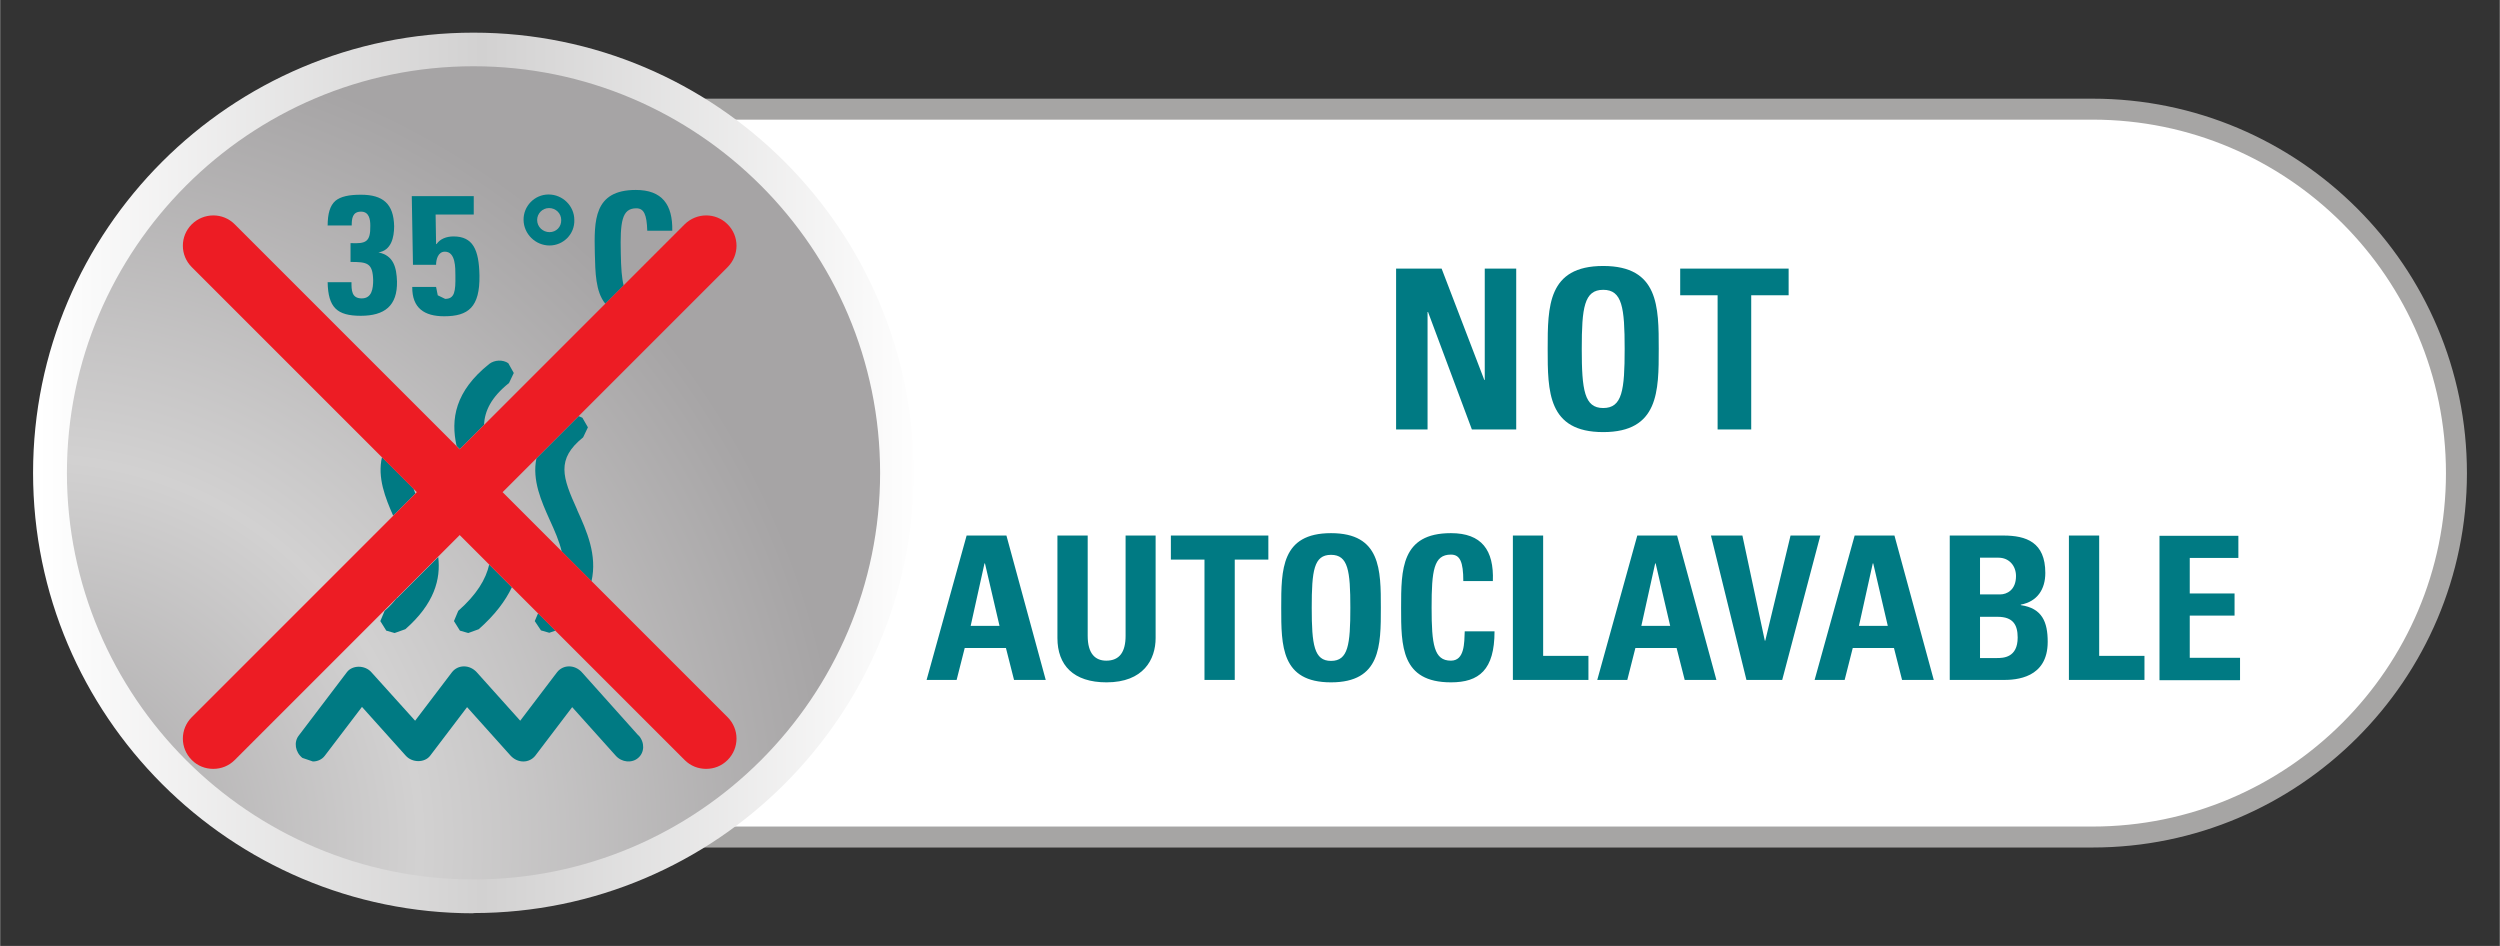
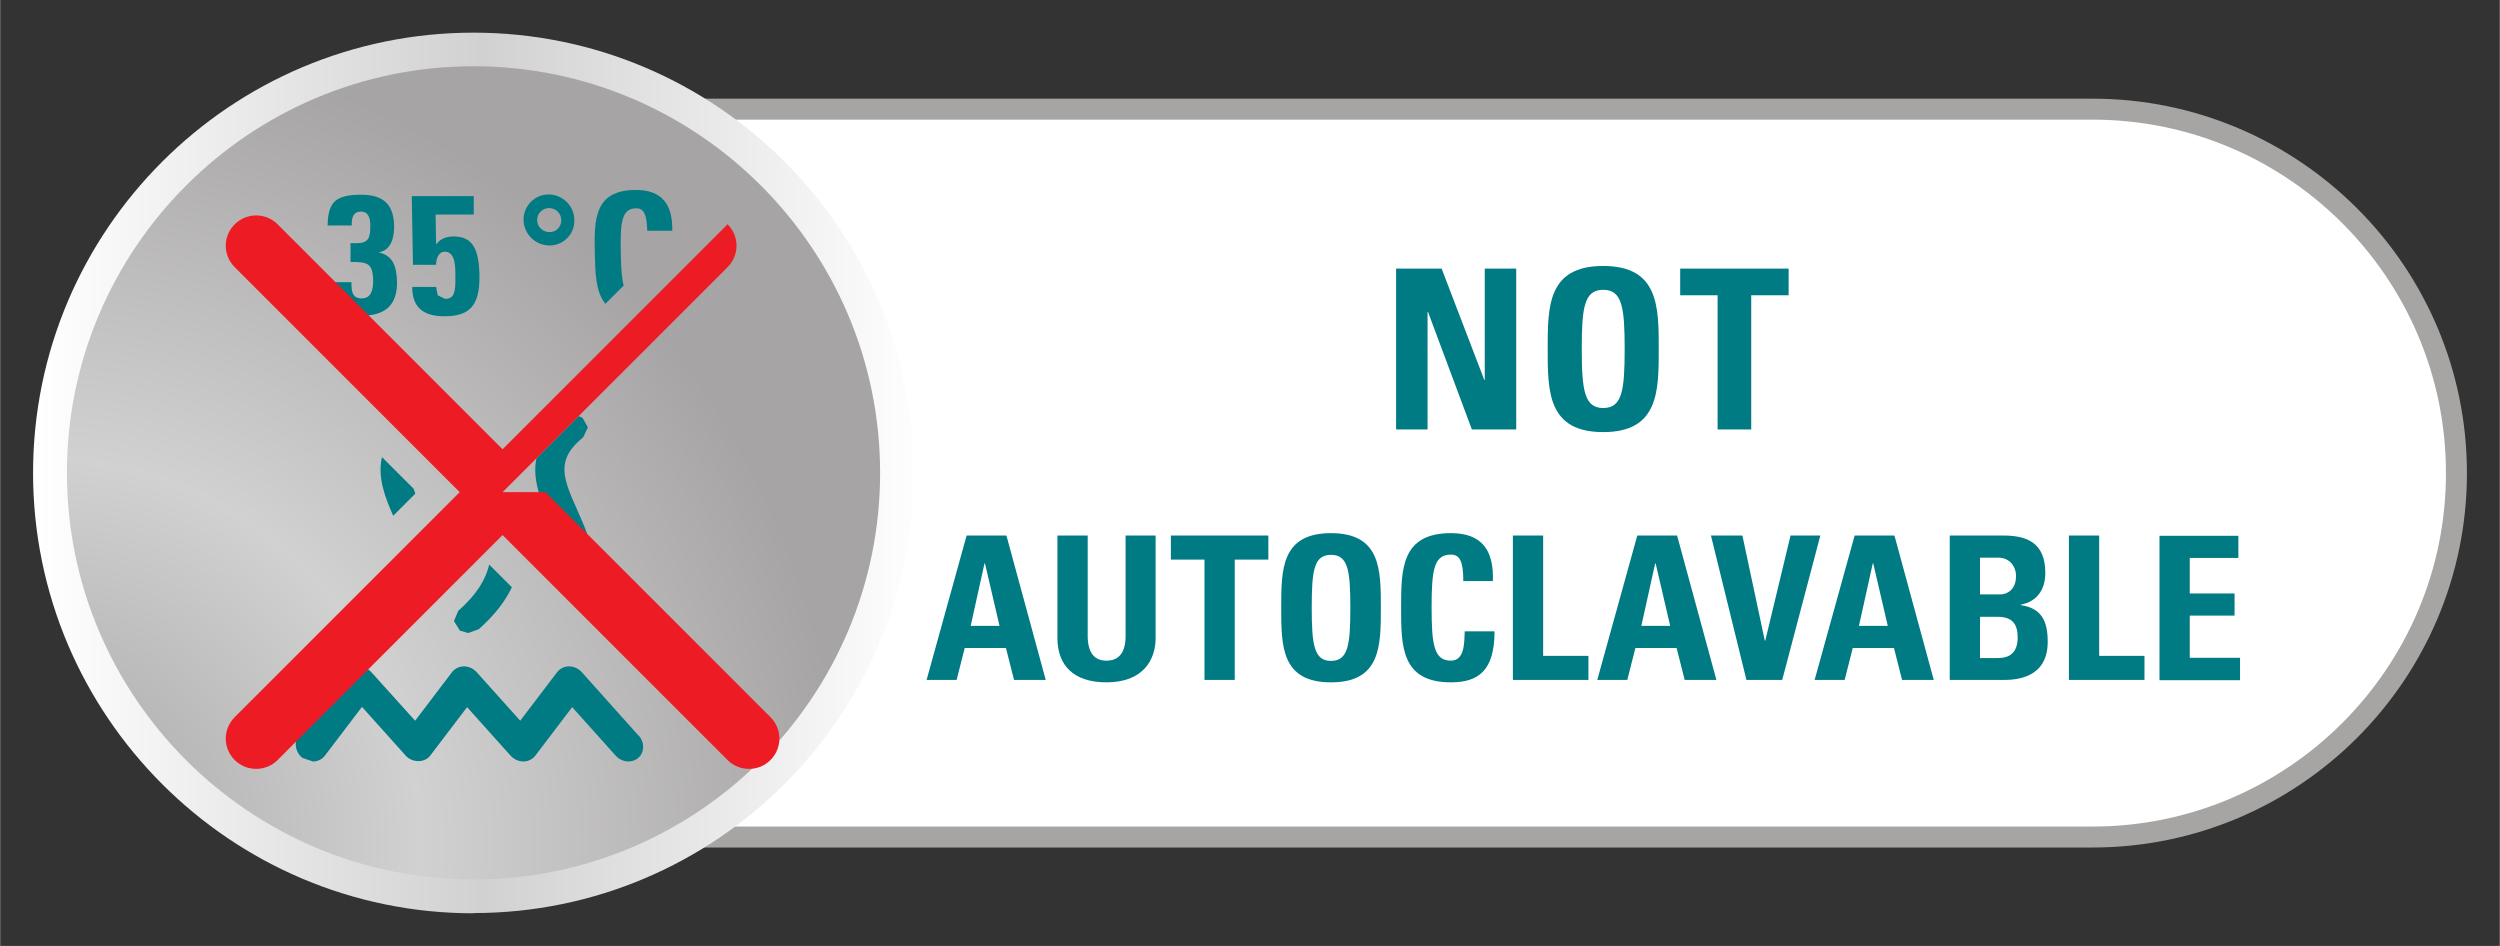
<svg xmlns="http://www.w3.org/2000/svg" id="Ebene_1" data-name="Ebene 1" width="37mm" height="14mm" viewBox="0 0 104.88 39.69">
  <rect x="0" y="0" width="104.88" height="39.69" fill="#333333" stroke="none" />
  <defs>
    <style>
      .cls-1 {
        fill: url(#Neues_Verlaufsfeld_4);
      }

      .cls-1, .cls-2, .cls-3, .cls-4, .cls-5, .cls-6 {
        stroke-width: 0px;
      }

      .cls-2 {
        fill: url(#FST_Verlaufsfeld_Icon_silver1);
      }

      .cls-3 {
        fill: #a6a5a4;
      }

      .cls-4 {
        fill: #fff;
      }

      .cls-5 {
        fill: #ed1c24;
      }

      .cls-6 {
        fill: #007a83;
      }
    </style>
    <radialGradient id="FST_Verlaufsfeld_Icon_silver1" data-name="FST Verlaufsfeld Icon silver1" cx="-247.88" cy="413.09" fx="-247.88" fy="413.09" r="1" gradientTransform="translate(8573.1 14320.03) scale(34.58 -34.58)" gradientUnits="userSpaceOnUse">
      <stop offset="0" stop-color="#a6a4a5" />
      <stop offset=".47" stop-color="#d2d1d1" />
      <stop offset=".99" stop-color="#a6a4a5" />
      <stop offset=".99" stop-color="#a6a4a5" />
      <stop offset="1" stop-color="#a6a4a5" />
    </radialGradient>
    <linearGradient id="Neues_Verlaufsfeld_4" data-name="Neues Verlaufsfeld 4" x1="-247.78" y1="431.7" x2="-246.75" y2="431.7" gradientTransform="translate(8909.33 -15500.13) scale(35.95)" gradientUnits="userSpaceOnUse">
      <stop offset="0" stop-color="#fff" />
      <stop offset=".5" stop-color="#d2d1d1" />
      <stop offset="1" stop-color="#fff" />
    </linearGradient>
  </defs>
  <path class="cls-4" d="M87.79,4.58H28.91c5.21,3.1,8.71,8.77,8.71,15.27s-3.5,12.17-8.71,15.27h58.88c8.43,0,15.27-6.84,15.27-15.27s-6.84-15.27-15.27-15.27Z" />
  <path class="cls-3" d="M87.79,4.14H28.15c.51.27,1,.56,1.48.88h58.16c8.18,0,14.83,6.65,14.83,14.83s-6.65,14.83-14.83,14.83H29.63c-.48.31-.97.61-1.48.88h59.64c8.66,0,15.71-7.04,15.71-15.71s-7.05-15.71-15.71-15.71Z" />
  <g id="g716">
    <path id="path730" class="cls-2" d="M2.09,19.84c0,9.81,7.95,17.77,17.77,17.77h0c9.81,0,17.77-7.95,17.77-17.77h0c0-9.81-7.95-17.77-17.77-17.77h0C10.04,2.08,2.09,10.03,2.09,19.84" />
  </g>
  <g id="g748">
    <path class="cls-1" d="M19.86,38.32C9.67,38.32,1.38,30.03,1.38,19.84S9.67,1.37,19.86,1.37s18.47,8.29,18.47,18.47-8.29,18.47-18.47,18.47ZM19.86,2.78C10.45,2.78,2.8,10.44,2.8,19.84s7.65,17.06,17.06,17.06,17.06-7.65,17.06-17.06S29.26,2.78,19.86,2.78Z" />
  </g>
  <g id="g562">
    <path id="path564" class="cls-6" d="M40.13,28.53l.34-1.34h1.73l.34,1.34h1.33l-1.65-6.06h-1.67l-1.68,6.06h1.25ZM41.93,26.26h-1.21l.58-2.62h.02l.61,2.62ZM47.22,22.47v4.21c0,.67-.25,1.04-.81,1.04-.46,0-.78-.29-.78-1.04v-4.21h-1.27v4.3c0,1.14.67,1.86,2.06,1.86,1.55,0,2.06-.96,2.06-1.86v-4.3h-1.27ZM49.12,22.47v1.01h1.41v5.05h1.27v-5.05h1.41v-1.01h-4.09ZM55.84,27.73c-.71,0-.81-.67-.81-2.23s.09-2.22.81-2.22.81.67.81,2.22-.09,2.23-.81,2.23M55.84,28.63c2.09,0,2.09-1.54,2.09-3.13s0-3.13-2.09-3.13-2.09,1.53-2.09,3.13,0,3.13,2.09,3.13M60.87,28.63c1.18,0,1.83-.52,1.83-2.14h-1.25c-.02.48,0,1.23-.58,1.23-.71,0-.81-.67-.81-2.23s.09-2.22.81-2.22c.38,0,.52.3.52,1.11h1.24c.05-1.3-.47-2.01-1.76-2.01-2.09,0-2.09,1.53-2.09,3.13s0,3.13,2.09,3.13M66.64,28.53v-1.01h-1.9v-5.05h-1.27v6.06h3.16ZM68.27,28.53l.34-1.34h1.73l.34,1.34h1.33l-1.65-6.06h-1.67l-1.68,6.06h1.25ZM70.07,26.26h-1.21l.58-2.62h.02l.61,2.62ZM73.28,28.53h1.49l1.6-6.06h-1.25l-1.06,4.41h-.02l-.94-4.41h-1.32l1.49,6.06ZM77.39,28.53l.34-1.34h1.73l.34,1.34h1.33l-1.65-6.06h-1.67l-1.68,6.06h1.25ZM79.2,26.26h-1.21l.58-2.62h.02l.61,2.62ZM83.07,25.88h.74c.64,0,.84.33.84.87,0,.85-.61.86-.87.86h-.71v-1.72ZM83.07,23.4h.78c.43,0,.73.33.73.77,0,.59-.39.77-.66.77h-.85v-1.55ZM84.04,28.53c.54,0,1.87-.07,1.87-1.6,0-.83-.23-1.41-1.13-1.54v-.02c.69-.13,1.03-.64,1.03-1.33,0-1.29-.8-1.57-1.76-1.57h-2.25v6.06h2.24ZM89.97,28.53v-1.01h-1.9v-5.05h-1.27v6.06h3.16ZM93.98,28.53v-.93h-2.11v-1.77h1.88v-.93h-1.88v-1.49h2.04v-.93h-3.31v6.06h3.37Z" />
  </g>
  <g id="g566">
    <path id="path568" class="cls-6" d="M59.89,18.02v-4.93h.02l1.84,4.93h1.86v-6.75h-1.32v4.67h-.02l-1.79-4.67h-1.91v6.75h1.32ZM67.26,17.12c-.79,0-.9-.75-.9-2.48s.1-2.48.9-2.48.9.75.9,2.48-.1,2.48-.9,2.48M67.26,18.13c2.33,0,2.33-1.72,2.33-3.49s0-3.48-2.33-3.48-2.33,1.7-2.33,3.48,0,3.49,2.33,3.49M70.49,11.27v1.12h1.57v5.63h1.41v-5.63h1.57v-1.12h-4.55Z" />
  </g>
  <g>
    <g id="g632">
      <g id="g634">
        <path id="path636" class="cls-6" d="M26.78,30.86l-2.38-2.66c-.14-.15-.33-.24-.53-.24s-.38.09-.5.24l-1.55,2.04-1.83-2.04c-.14-.15-.33-.24-.53-.24h0c-.2,0-.38.09-.5.24l-1.55,2.04-1.84-2.04c-.27-.3-.79-.3-1.02,0l-2.02,2.66c-.22.28-.15.7.15.94l.44.15c.19,0,.38-.08.5-.24l1.56-2.05,1.84,2.05c.27.3.79.3,1.02,0l1.55-2.04,1.83,2.04c.14.15.33.24.53.24s.38-.09.5-.24l1.55-2.04,1.83,2.04c.25.28.68.32.94.09.27-.23.28-.65.02-.94" />
      </g>
    </g>
    <g id="g644">
      <g id="g646">
        <path id="path648" class="cls-6" d="M13.74,9.47c0-.51.1-.84.32-1.04.23-.19.58-.26,1.08-.26.92,0,1.37.38,1.39,1.32,0,.47-.12,1.02-.66,1.1h0c.65.13.76.65.78,1.22.02,1.02-.52,1.44-1.52,1.44s-1.37-.35-1.39-1.41h1c0,.33,0,.68.43.68s.48-.42.48-.77c-.02-.72-.25-.76-.95-.76v-.79c.64.03.84-.04.83-.73,0-.27-.05-.59-.39-.59-.36,0-.39.29-.39.58h-1Z" />
      </g>
    </g>
    <g id="g650">
      <g id="g652">
        <path id="path654" class="cls-6" d="M18.29,10.24h.02c.15-.22.42-.32.71-.32.82,0,1.07.56,1.09,1.64.02,1.33-.47,1.71-1.48,1.71-.83,0-1.35-.34-1.34-1.23h1l.07.35.31.15c.4,0,.44-.31.43-.98,0-.32.01-1-.44-1-.29,0-.37.33-.37.55h-.97l-.05-2.88h2.6v.77s-1.6,0-1.6,0l.02,1.24Z" />
      </g>
    </g>
    <g id="g656">
      <g id="g658">
        <path id="path660" class="cls-6" d="M23.05,10.3c-.59,0-1.08-.48-1.09-1.07-.01-.58.46-1.07,1.05-1.07s1.08.48,1.08,1.07c.02.59-.46,1.07-1.04,1.07M23.05,9.74c.28,0,.5-.22.49-.51,0-.28-.23-.5-.51-.5s-.5.23-.5.5c0,.29.24.51.52.51" />
      </g>
    </g>
    <g>
-       <path class="cls-6" d="M19.28,18.85l1.02-1.02c.03-.59.3-1.16,1.05-1.76l.2-.42-.23-.41c-.23-.16-.58-.14-.8.03-1.44,1.15-1.62,2.32-1.37,3.44l.13.13Z" />
      <path class="cls-6" d="M20.52,23.68c-.14.63-.53,1.27-1.3,1.95l-.18.43.25.4.35.1.44-.16c.68-.6,1.12-1.19,1.39-1.76l-.95-.95Z" />
    </g>
    <g>
-       <polygon class="cls-6" points="22.57 25.73 22.43 26.06 22.69 26.45 23.04 26.55 23.3 26.46 22.57 25.73" />
      <path class="cls-6" d="M24.21,21.39c-.62-1.37-.89-2.12.25-3.04l.2-.42-.23-.4s-.1-.05-.16-.07l-1.77,1.77c-.19.92.21,1.81.56,2.59.21.46.4.89.5,1.32l1.25,1.25c.25-1.1-.2-2.11-.6-2.99Z" />
    </g>
    <g>
      <path class="cls-6" d="M17.36,20.52l-1.34-1.34c-.2.86.14,1.71.47,2.46l.93-.93c-.02-.06-.05-.13-.07-.19Z" />
      <path class="cls-6" d="M16.64,25.09c-.14.18-.3.36-.51.54l-.18.43.25.4.35.1.45-.16c1.22-1.07,1.49-2.1,1.38-3.03l-1.73,1.73Z" />
    </g>
    <path class="cls-6" d="M25.39,12.75l.77-.77c-.08-.31-.11-.74-.12-1.35-.03-1.32.04-1.89.65-1.89.32,0,.44.26.46.94h1.05c.02-1.1-.43-1.71-1.53-1.71-1.77,0-1.75,1.29-1.72,2.65.02.81.03,1.61.43,2.11Z" />
  </g>
-   <path class="cls-5" d="M21.08,20.65l9.44-9.44c.5-.5.5-1.3,0-1.8s-1.3-.49-1.8,0l-9.44,9.44-9.44-9.44c-.5-.5-1.3-.49-1.8,0-.5.5-.5,1.3,0,1.8l9.44,9.44-9.44,9.44c-.5.5-.5,1.3,0,1.8.25.25.57.37.9.37s.65-.12.9-.37l9.44-9.44,9.44,9.44c.25.25.57.37.9.37s.65-.12.9-.37c.5-.5.5-1.3,0-1.8l-9.44-9.44Z" />
+   <path class="cls-5" d="M21.08,20.65l9.44-9.44c.5-.5.5-1.3,0-1.8l-9.44,9.44-9.44-9.44c-.5-.5-1.3-.49-1.8,0-.5.5-.5,1.3,0,1.8l9.44,9.44-9.44,9.44c-.5.5-.5,1.3,0,1.8.25.25.57.37.9.37s.65-.12.9-.37l9.44-9.44,9.44,9.44c.25.25.57.37.9.37s.65-.12.9-.37c.5-.5.5-1.3,0-1.8l-9.44-9.44Z" />
</svg>